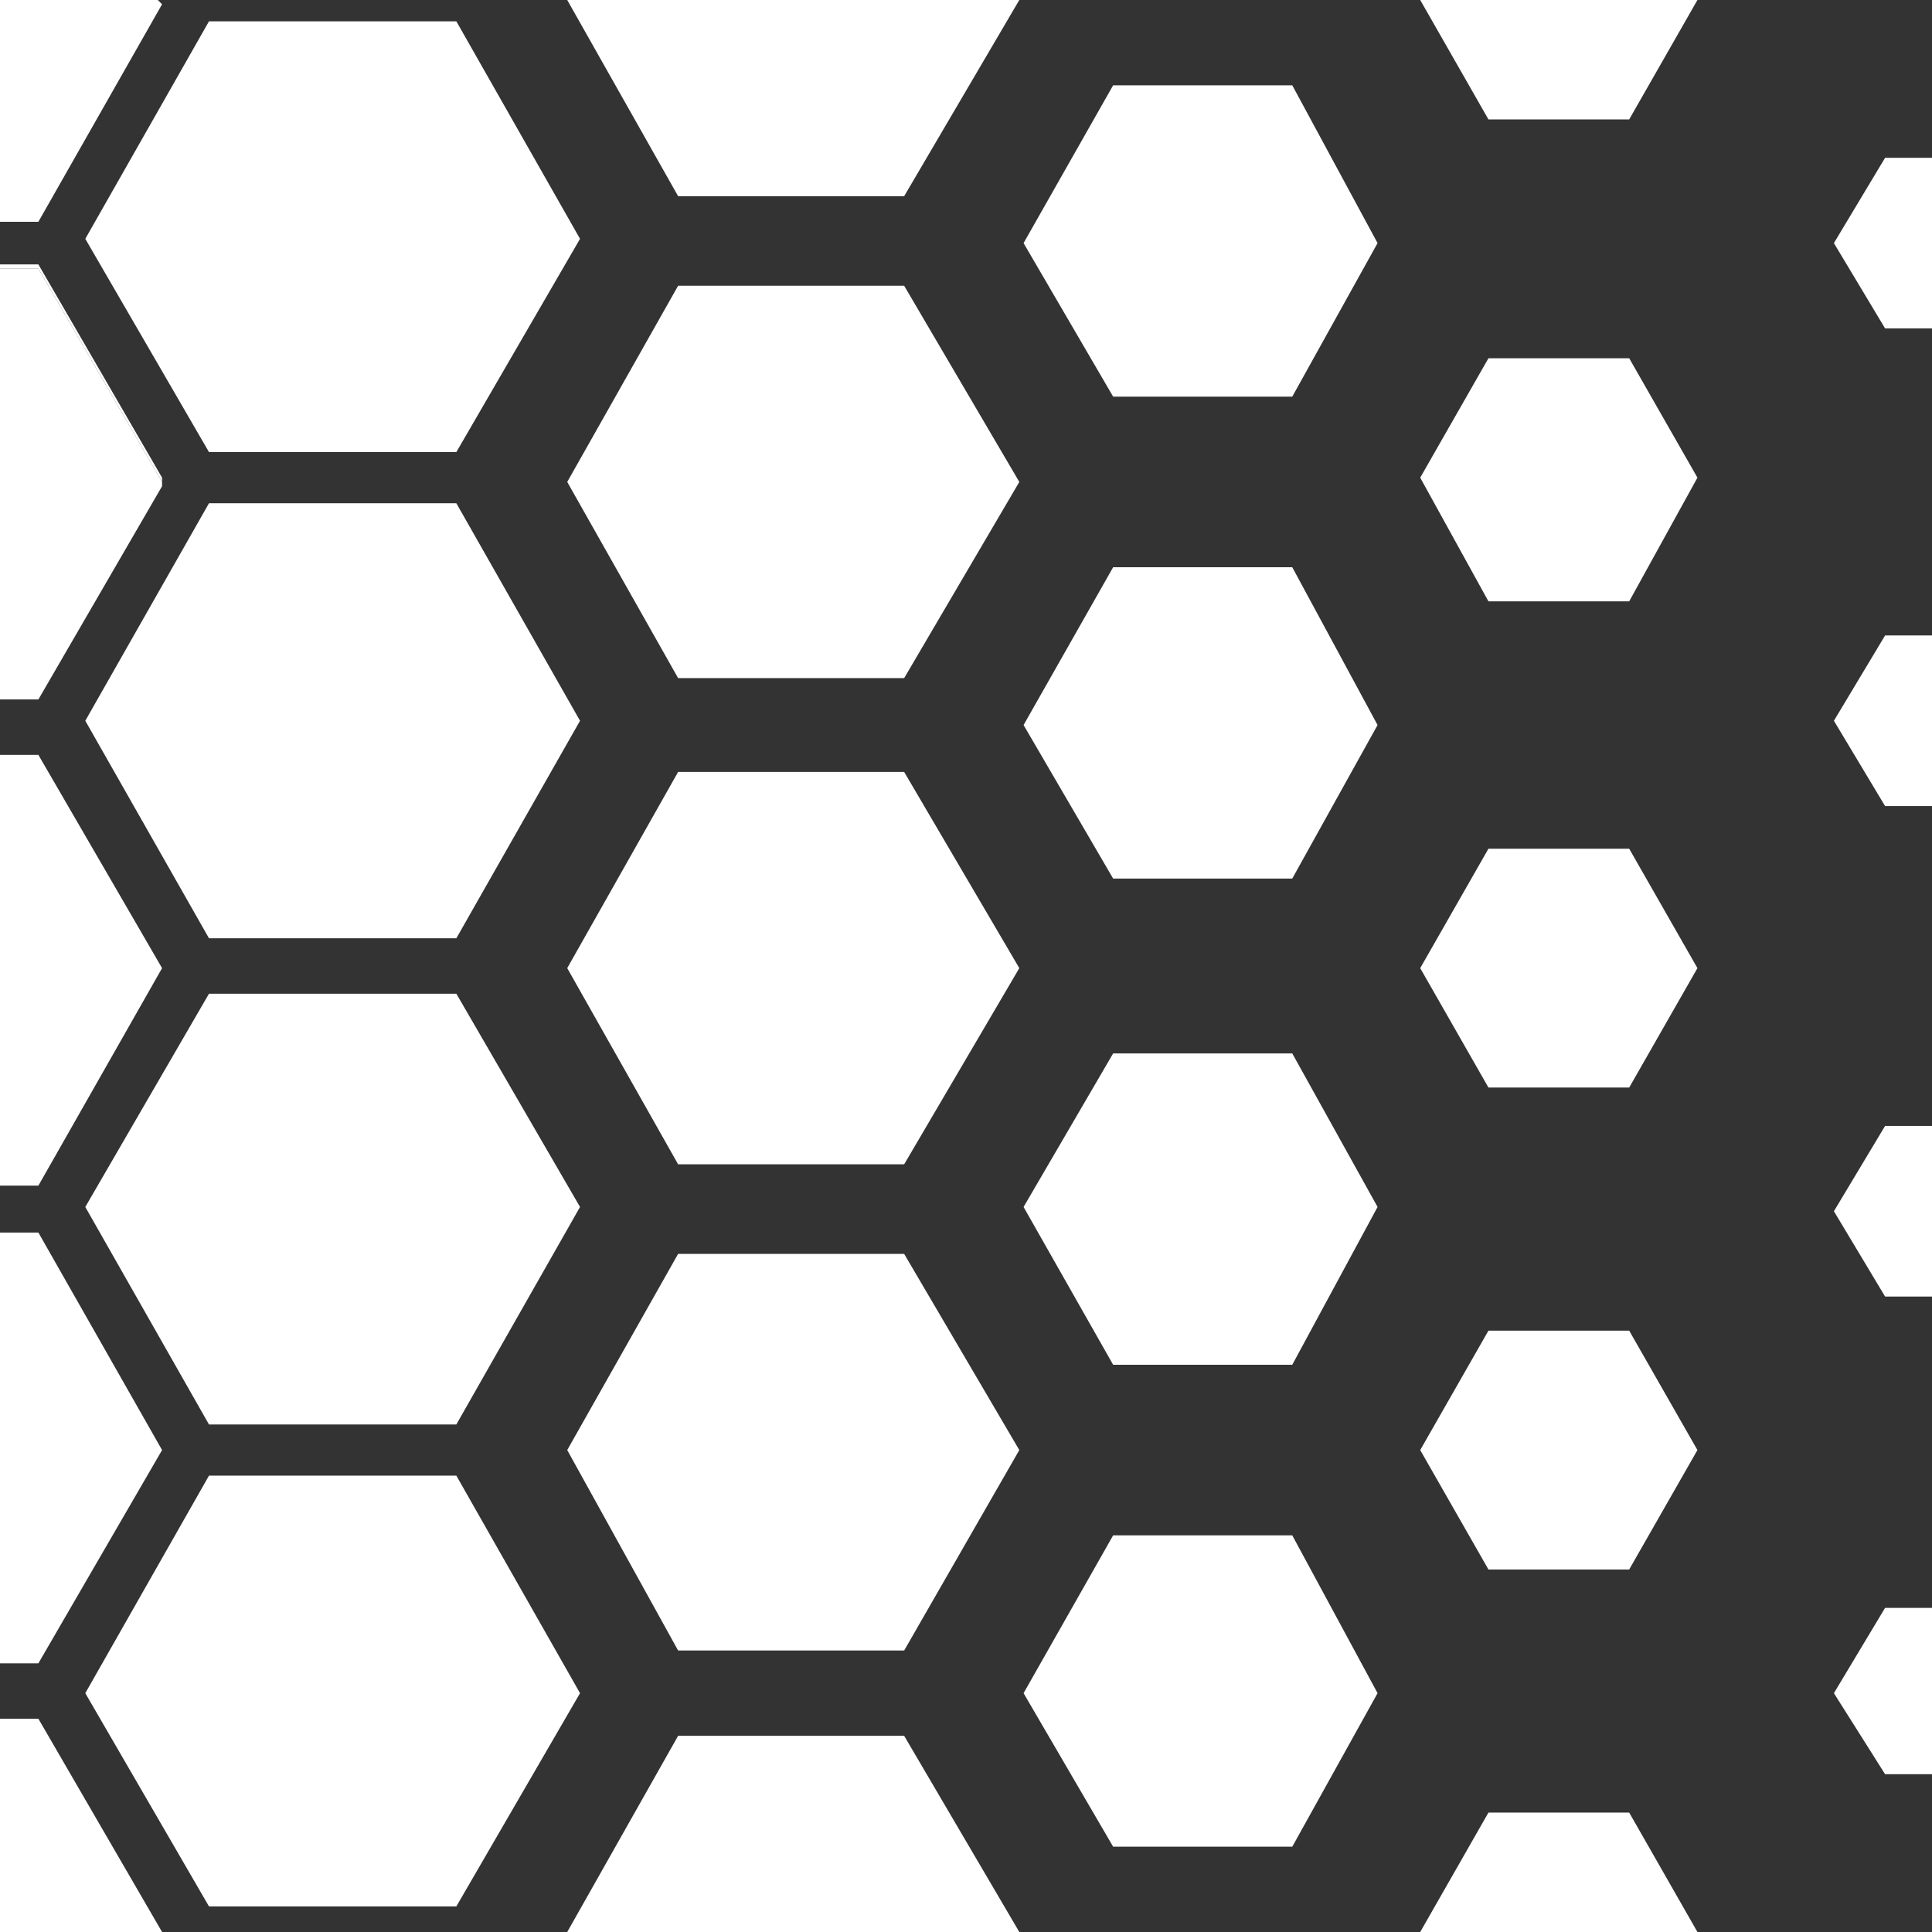
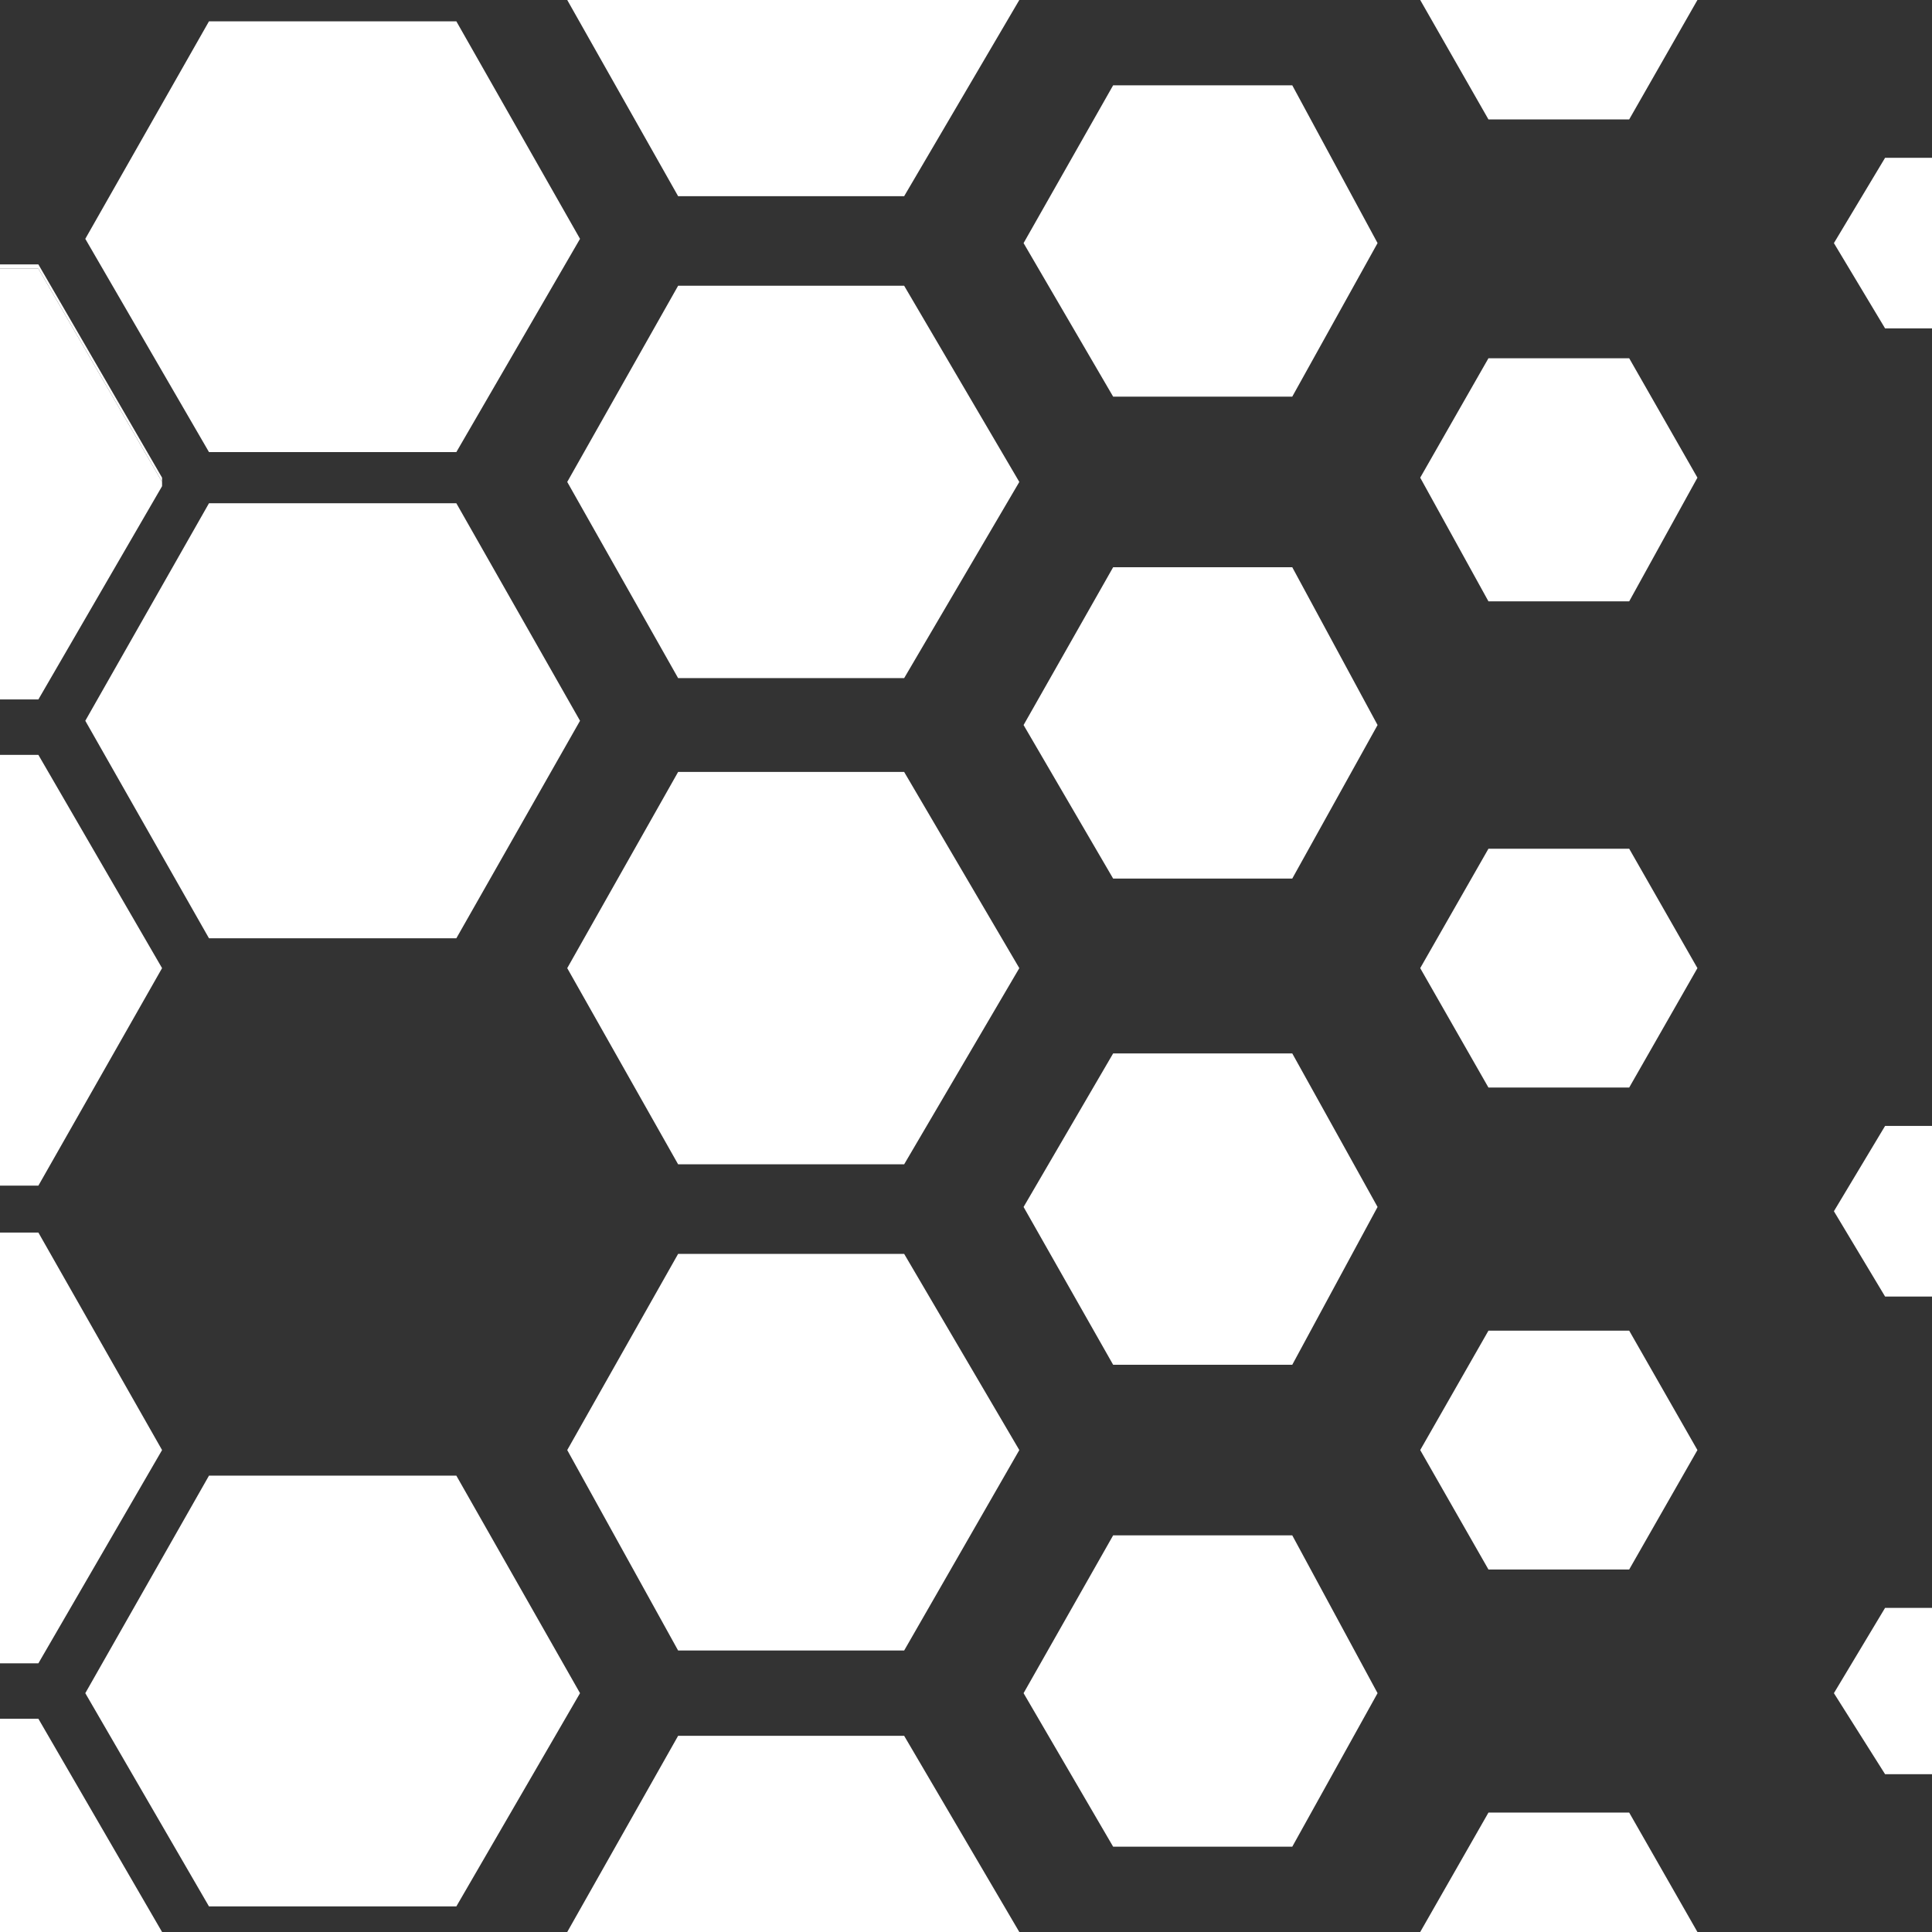
<svg xmlns="http://www.w3.org/2000/svg" version="1.1" id="Laag_1" x="0px" y="0px" viewBox="0 0 45.3 45.3" style="enable-background:new 0 0 45.3 45.3;" xml:space="preserve">
  <rect x="0" y="0" width="45.3" height="45.3" fill="#333333" stroke="none" />
  <style type="text/css">
	.st0{fill:#FFFFFF;}
</style>
  <g>
    <polygon class="st0" points="10.7,22 13.6,16.9 10.7,11.8 4.9,11.8 2,16.9 4.9,22  " />
-     <polygon class="st0" points="10.7,33.4 13.6,28.3 10.7,23.3 4.9,23.3 2,28.3 4.9,33.4  " />
    <polygon class="st0" points="4.9,34.6 2,39.7 4.9,44.7 10.7,44.7 13.6,39.7 10.7,34.6  " />
    <polygon class="st0" points="3.8,22.7 0.9,17.7 0,17.7 0,27.8 0.9,27.8  " />
    <polygon class="st0" points="3.8,11.3 3.8,11.2 0.9,6.2 0,6.2 0,6.3 0.9,6.3  " />
-     <polygon class="st0" points="3.8,0.1 3.7,0 0,0 0,5.2 0.9,5.2  " />
    <polygon class="st0" points="3.8,34 0.9,28.9 0,28.9 0,39 0.9,39  " />
    <polygon class="st0" points="0,40.3 0,45.3 3.8,45.3 0.9,40.3  " />
    <polygon class="st0" points="3.8,11.4 3.8,11.3 0.9,6.3 0,6.3 0,16.4 0.9,16.4  " />
    <polygon class="st0" points="10.7,10.6 13.6,5.6 10.7,0.5 4.9,0.5 2,5.6 4.9,10.6  " />
    <polygon class="st0" points="15.9,6.7 13.3,11.3 15.9,15.9 21.2,15.9 23.9,11.3 21.2,6.7  " />
    <polygon class="st0" points="15.9,18.1 13.3,22.7 15.9,27.3 21.2,27.3 23.9,22.7 21.2,18.1  " />
    <polygon class="st0" points="15.9,29.4 13.3,34 15.9,38.7 21.2,38.7 23.9,34 21.2,29.4  " />
    <polygon class="st0" points="21.2,40.7 15.9,40.7 13.3,45.3 13.3,45.3 23.9,45.3 23.9,45.3  " />
    <polygon class="st0" points="21.2,4.6 23.9,0 13.3,0 15.9,4.6  " />
    <polygon class="st0" points="26.1,2 24,5.7 26.1,9.3 30.3,9.3 32.3,5.7 30.3,2  " />
    <polygon class="st0" points="26.1,13.3 24,17 26.1,20.6 30.3,20.6 32.3,17 30.3,13.3  " />
    <polygon class="st0" points="26.1,24.7 24,28.3 26.1,32 30.3,32 32.3,28.3 30.3,24.7  " />
    <polygon class="st0" points="26.1,36 24,39.7 26.1,43.3 30.3,43.3 32.3,39.7 30.3,36  " />
    <polygon class="st0" points="34.9,31.2 33.3,34 34.9,36.8 38.2,36.8 39.8,34 38.2,31.2  " />
    <polygon class="st0" points="38.2,42.5 34.9,42.5 33.3,45.3 33.4,45.3 39.8,45.3 39.8,45.3  " />
    <polygon class="st0" points="43,39.7 44.2,41.6 45.3,41.6 45.3,37.7 44.2,37.7  " />
    <polygon class="st0" points="43,28.4 44.2,30.4 45.3,30.4 45.3,26.4 44.2,26.4  " />
-     <polygon class="st0" points="43,16.9 44.2,18.9 45.3,18.9 45.3,14.9 44.2,14.9  " />
    <polygon class="st0" points="43,5.7 44.2,7.7 45.3,7.7 45.3,3.7 44.2,3.7  " />
    <polygon class="st0" points="34.9,19.9 33.3,22.7 34.9,25.5 38.2,25.5 39.8,22.7 38.2,19.9  " />
    <polygon class="st0" points="34.9,8.4 33.3,11.2 34.9,14.1 38.2,14.1 39.8,11.2 38.2,8.4  " />
    <polygon class="st0" points="38.2,2.8 39.8,0 33.3,0 34.9,2.8  " />
  </g>
</svg>